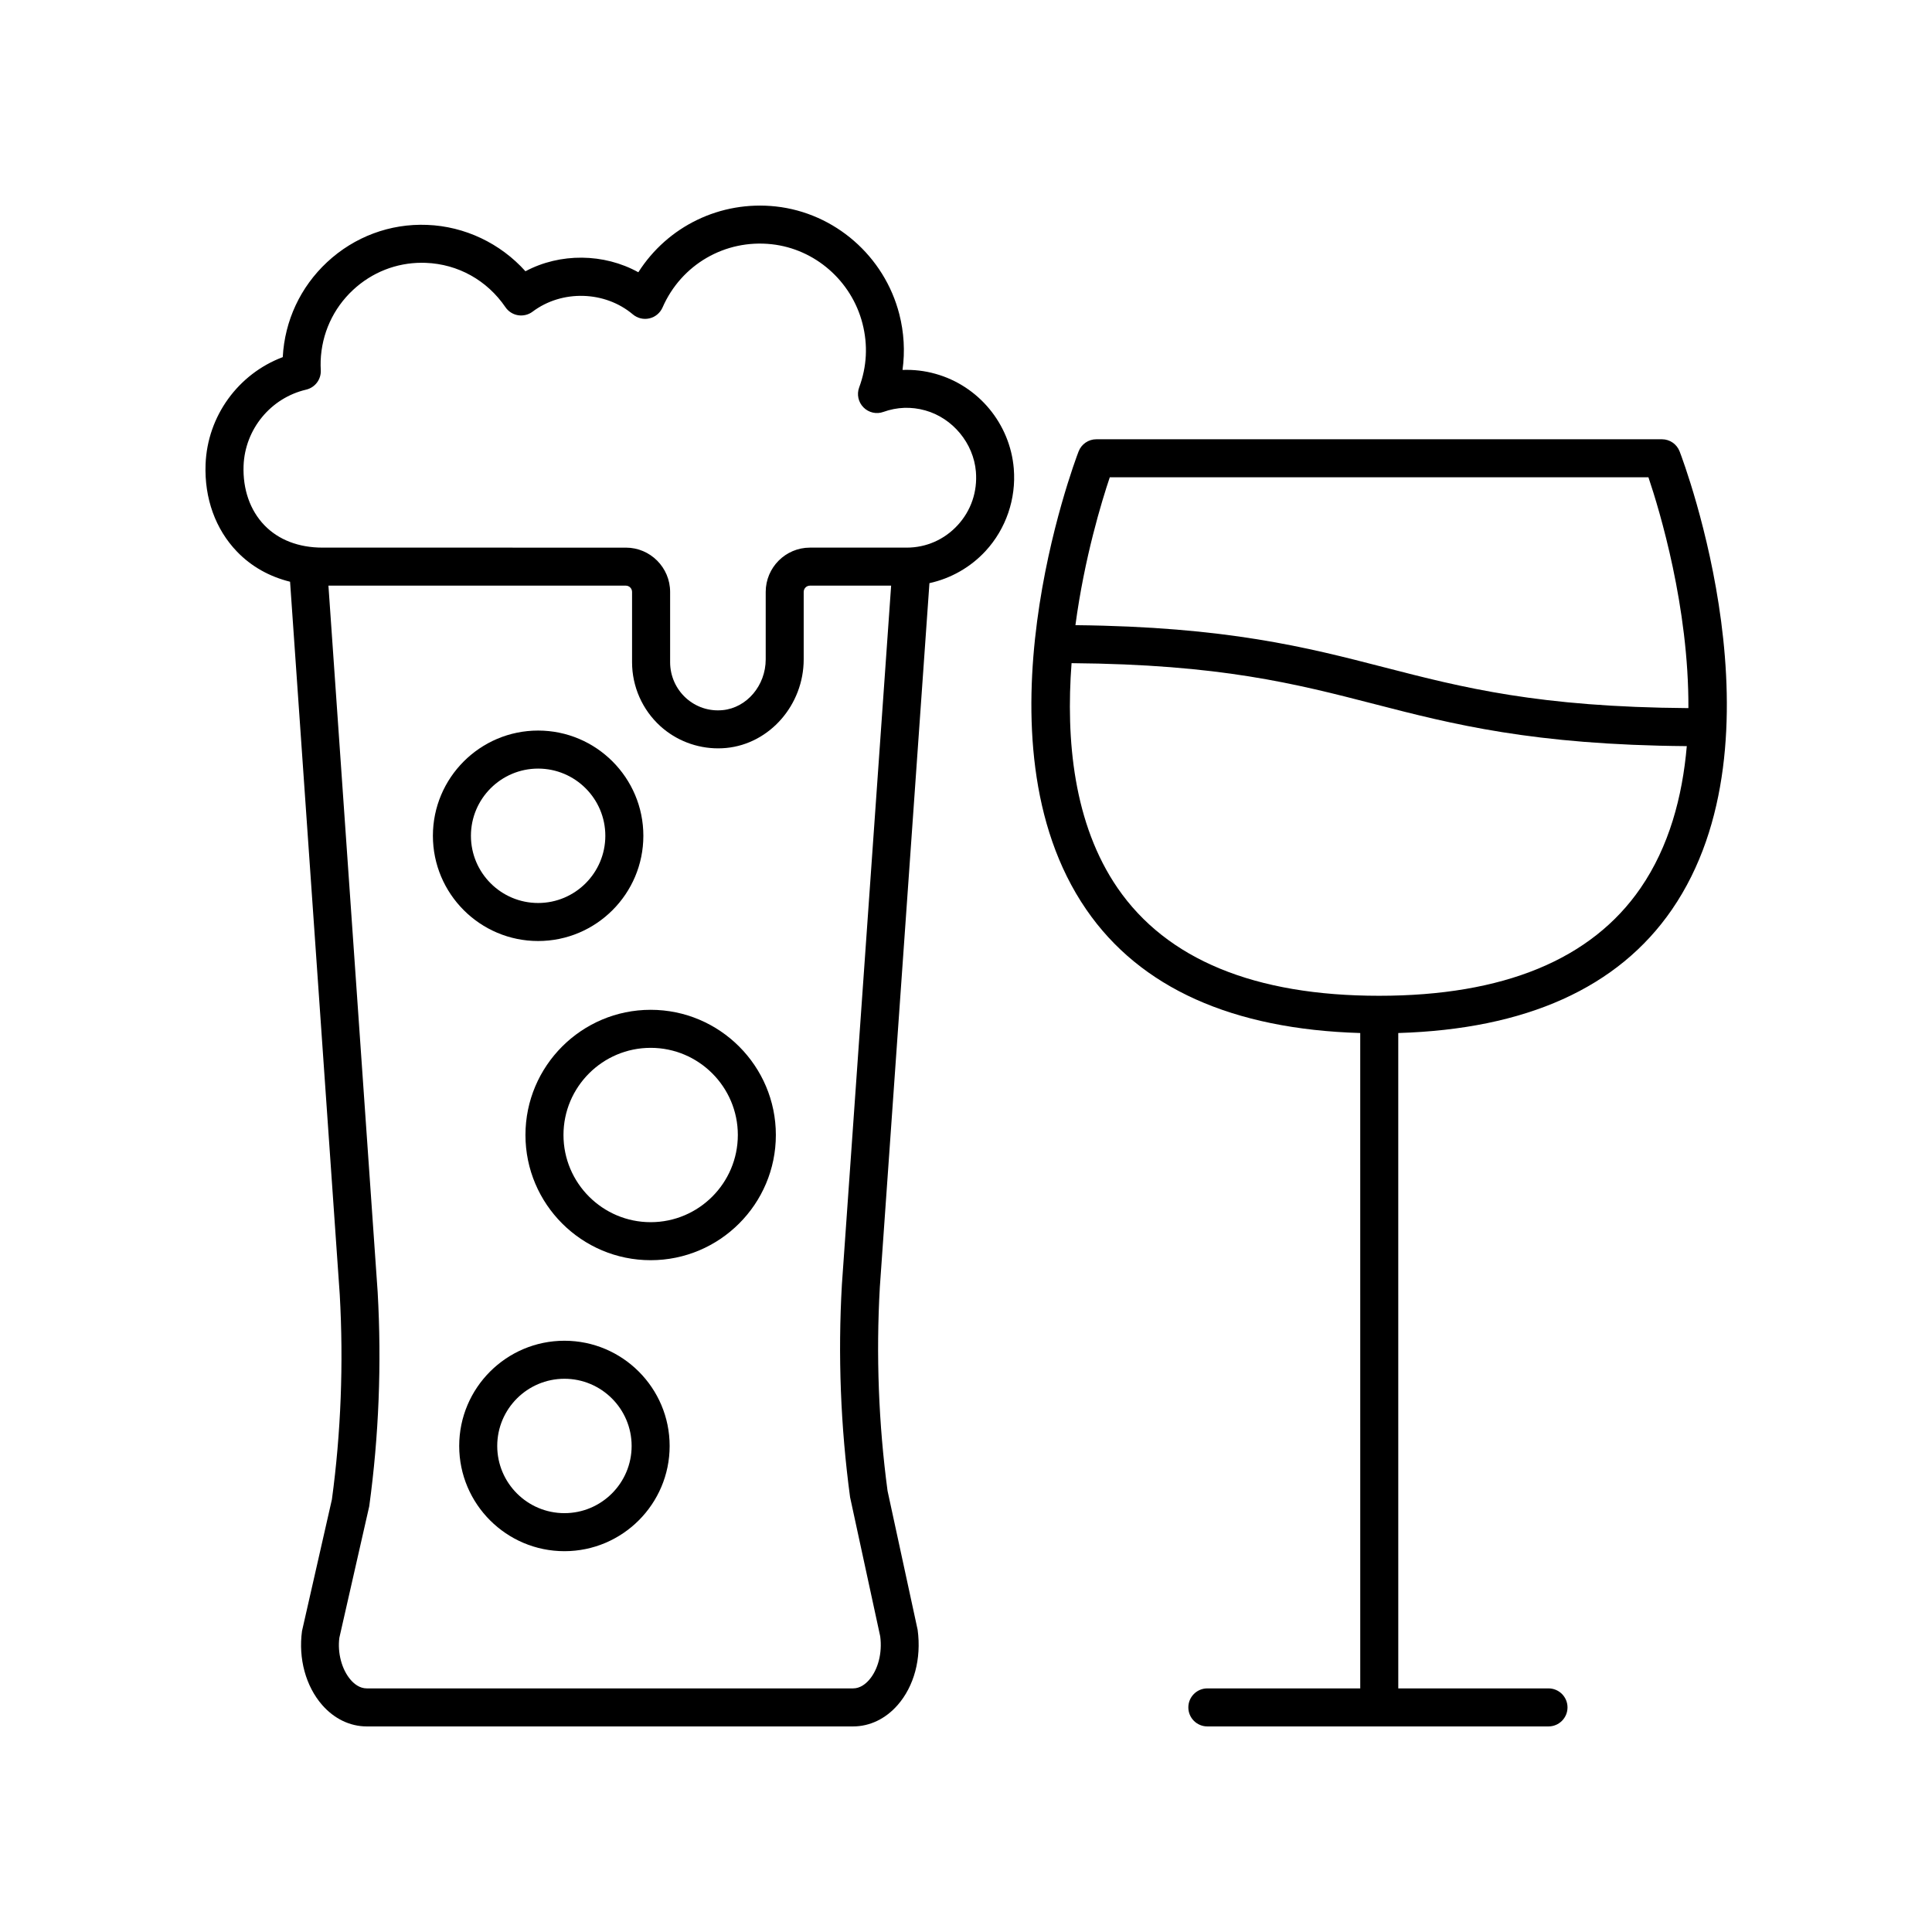
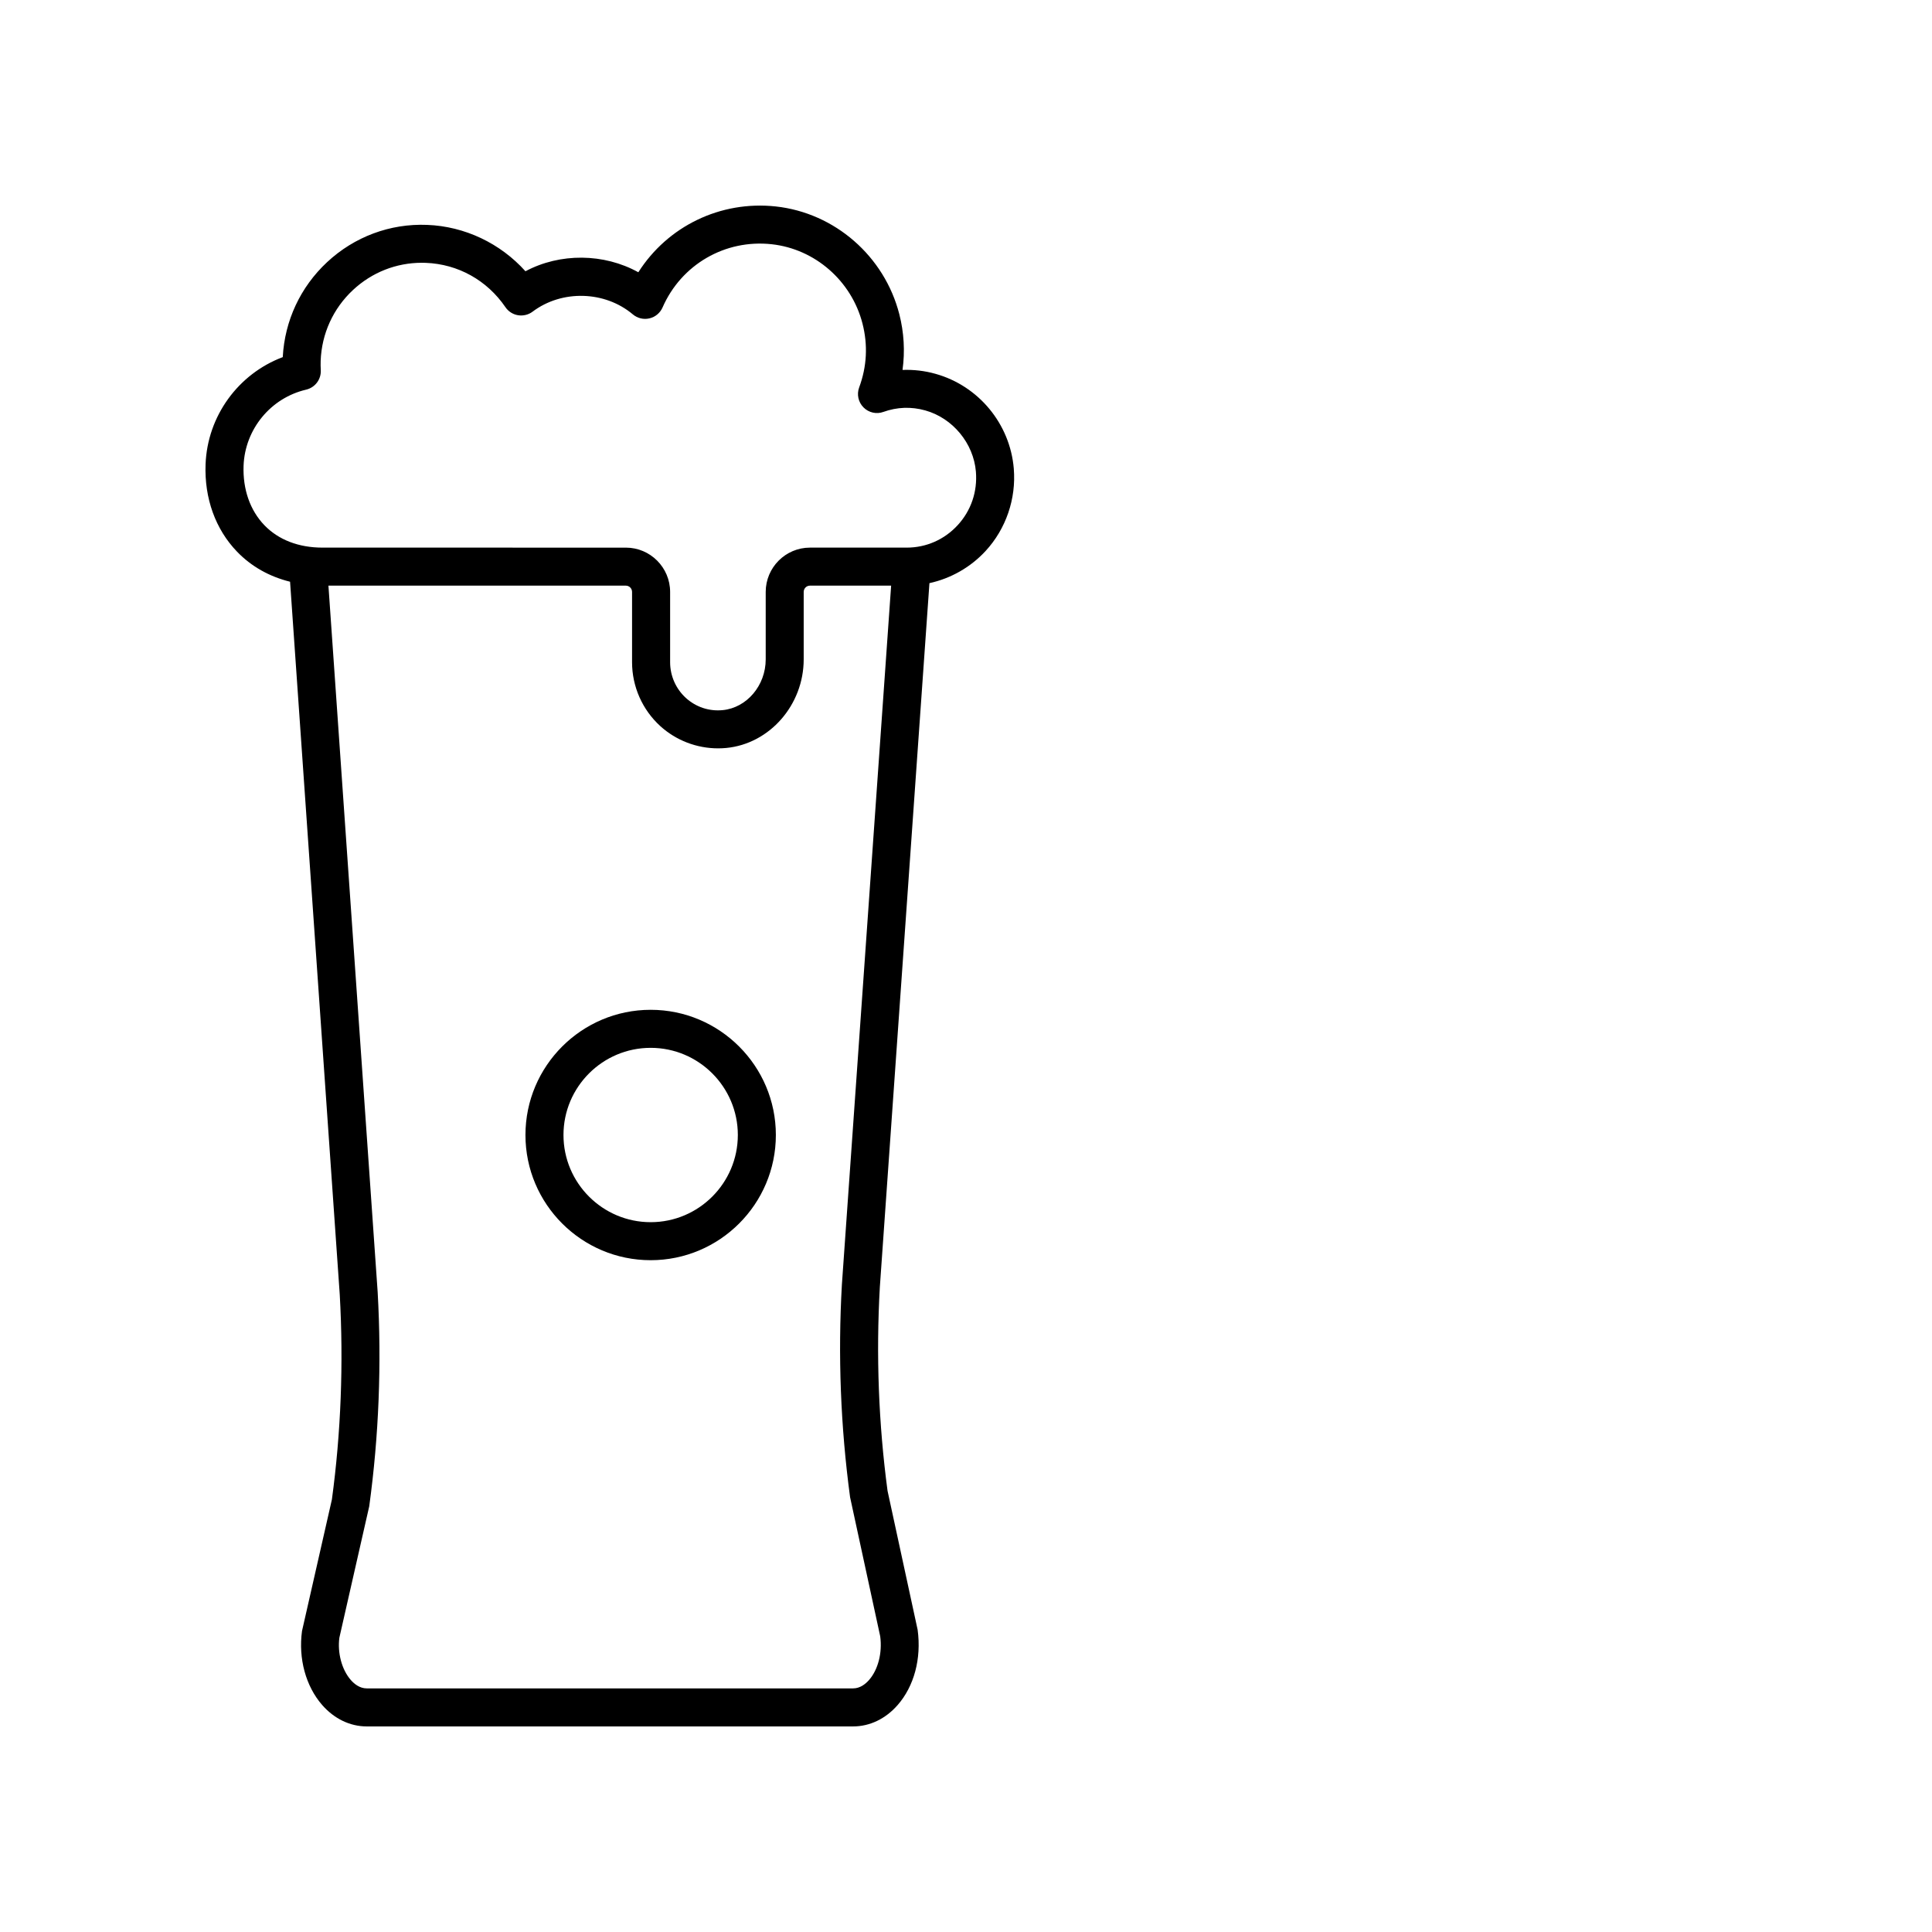
<svg xmlns="http://www.w3.org/2000/svg" fill="#000000" width="800px" height="800px" version="1.1" viewBox="144 144 512 512">
  <g>
    <path d="m390.31 298.54c5.664-1.242 10.895-4.195 14.887-8.527 5.406-5.871 8.129-13.832 7.465-21.844-0.98-11.828-9.324-21.922-20.762-25.105-2.867-0.809-5.797-1.137-8.723-1.027 0.68-4.914 0.395-9.93-0.859-14.809-3.949-15.352-17.098-26.809-32.723-28.516-14.719-1.594-28.688 5.273-36.43 17.441-9.125-5.055-20.742-5.164-29.914-0.266-6.641-7.398-16.07-11.91-26.051-12.289-9.82-0.398-19.277 3.133-26.512 9.871-7.078 6.598-11.238 15.512-11.754 25.172-11.758 4.414-19.977 15.586-20.457 28.418-0.336 8.984 2.621 17.195 8.324 23.121 3.805 3.953 8.594 6.629 14.07 7.984l13.164 188.9c1.035 18.289 0.309 36.715-2.078 54.312l-7.922 34.859c-1 7.301 0.996 14.633 5.34 19.605 3.195 3.656 7.394 5.68 11.816 5.68h128.89c4.414 0 8.609-2.012 11.805-5.668 4.336-4.949 6.34-12.254 5.297-19.941l-7.973-36.816c-2.383-17.82-3.066-36.016-2.043-54.008zm-176.25-15.355c-3.789-3.938-5.742-9.531-5.512-15.758 0.363-9.676 7.18-17.969 16.574-20.164 2.379-0.555 4.016-2.734 3.887-5.176-0.043-0.812-0.062-1.633-0.031-2.465 0.27-7.207 3.316-13.879 8.582-18.785 5.008-4.664 11.445-7.199 18.23-7.199 0.344 0 0.688 0.012 1.031 0.02 8.551 0.324 16.25 4.609 21.125 11.754 0.777 1.137 1.984 1.91 3.344 2.129 1.359 0.211 2.746-0.113 3.848-0.945 7.809-5.875 19.172-5.523 26.574 0.723 1.215 1.023 2.832 1.418 4.394 1.055 1.547-0.359 2.832-1.434 3.473-2.887 4.965-11.367 16.555-18.117 28.926-16.762 11.477 1.254 21.148 9.699 24.059 21.008 1.465 5.703 1.172 11.398-0.879 16.941-0.68 1.836-0.234 3.898 1.145 5.289 1.375 1.391 3.438 1.871 5.273 1.199 3.644-1.301 7.375-1.438 11.094-0.398 7.281 2.031 12.801 8.707 13.426 16.234 0.434 5.289-1.281 10.328-4.836 14.184-3.531 3.832-8.328 5.945-13.52 5.945h-25.629c-6.461 0-11.719 5.269-11.719 11.742v17.871c0 6.926-5.012 12.836-11.406 13.453-3.59 0.348-7.074-0.801-9.746-3.227-2.656-2.414-4.18-5.863-4.18-9.461v-18.633c0-6.477-5.258-11.742-11.719-11.742l-80.387-0.004c-6.34 0-11.676-2.055-15.422-5.941zm155.23 257.64 7.973 36.816c0.586 4.383-0.547 8.816-2.961 11.578-0.887 1.012-2.34 2.223-4.223 2.223h-128.89c-1.883 0-3.34-1.215-4.231-2.234-2.418-2.773-3.547-7.223-3.027-11.18l7.922-34.859c2.555-18.68 3.305-37.75 2.231-56.754l-13.047-187.22 78.824 0.008c0.906 0 1.641 0.746 1.641 1.668v18.633c0 6.43 2.727 12.594 7.477 16.914 4.191 3.812 9.676 5.902 15.32 5.902 0.723 0 1.445-0.035 2.168-0.102 11.508-1.105 20.52-11.418 20.52-23.477v-17.871c0-0.922 0.738-1.668 1.645-1.668h21.527l-13.051 185.25c-1.066 18.695-0.355 37.527 2.18 56.375z" />
-     <path d="m316.43 411.61c-18.297 0-33.18 14.883-33.18 33.176 0 18.297 14.883 33.18 33.18 33.18s33.18-14.883 33.18-33.18c0-18.293-14.887-33.176-33.18-33.176zm0 56.281c-12.738 0-23.102-10.367-23.102-23.105 0-12.738 10.363-23.098 23.102-23.098 12.742 0 23.105 10.363 23.105 23.098-0.004 12.738-10.367 23.105-23.105 23.105z" />
-     <path d="m293.58 499.31c-15.379 0-27.887 12.508-27.887 27.883s12.508 27.887 27.887 27.887c15.375 0 27.883-12.512 27.883-27.887s-12.508-27.883-27.883-27.883zm0 45.691c-9.82 0-17.809-7.988-17.809-17.809 0-9.82 7.988-17.805 17.809-17.805s17.809 7.984 17.809 17.805c0 9.82-7.988 17.809-17.809 17.809z" />
-     <path d="m286.61 393.38c15.379 0 27.887-12.512 27.887-27.887s-12.508-27.887-27.887-27.887-27.887 12.512-27.887 27.887 12.508 27.887 27.887 27.887zm0-45.695c9.82 0 17.809 7.988 17.809 17.809 0 9.82-7.988 17.809-17.809 17.809s-17.809-7.988-17.809-17.809c0-9.82 7.988-17.809 17.809-17.809z" />
-     <path d="m584.42 260.41h-149.88c-2.086 0-3.957 1.285-4.703 3.234-1.191 3.106-28.812 76.508 2.035 121.39 14.305 20.809 38.793 31.73 72.605 32.727l0.004 173.68h-40.52c-2.781 0-5.039 2.254-5.039 5.039s2.254 5.039 5.039 5.039h90.406c2.781 0 5.039-2.254 5.039-5.039s-2.254-5.039-5.039-5.039h-39.809l-0.004-173.68c33.773-1.016 58.234-11.93 72.531-32.73 30.852-44.891 3.227-118.29 2.035-121.39-0.746-1.949-2.613-3.234-4.699-3.234zm-5.641 118.92c-13.023 18.953-36.34 28.562-69.305 28.562-32.949 0-56.262-9.605-69.289-28.535-11.695-17.004-13.742-39.34-12.211-59.613 39.406 0.32 59.289 5.426 80.242 10.832 20.645 5.332 42.031 10.824 82.801 11.156-1.156 13.418-4.691 26.617-12.238 37.598zm-68.043-58.508c-20.465-5.285-41.66-10.73-81.738-11.148 2.383-17.836 6.973-32.844 9.105-39.184h142.75c2.981 8.828 10.715 34.461 10.59 61.168-39.715-0.285-59.672-5.41-80.707-10.836z" />
+     <path d="m316.43 411.61c-18.297 0-33.18 14.883-33.18 33.176 0 18.297 14.883 33.18 33.18 33.18s33.18-14.883 33.18-33.18c0-18.293-14.887-33.176-33.18-33.176m0 56.281c-12.738 0-23.102-10.367-23.102-23.105 0-12.738 10.363-23.098 23.102-23.098 12.742 0 23.105 10.363 23.105 23.098-0.004 12.738-10.367 23.105-23.105 23.105z" />
  </g>
</svg>